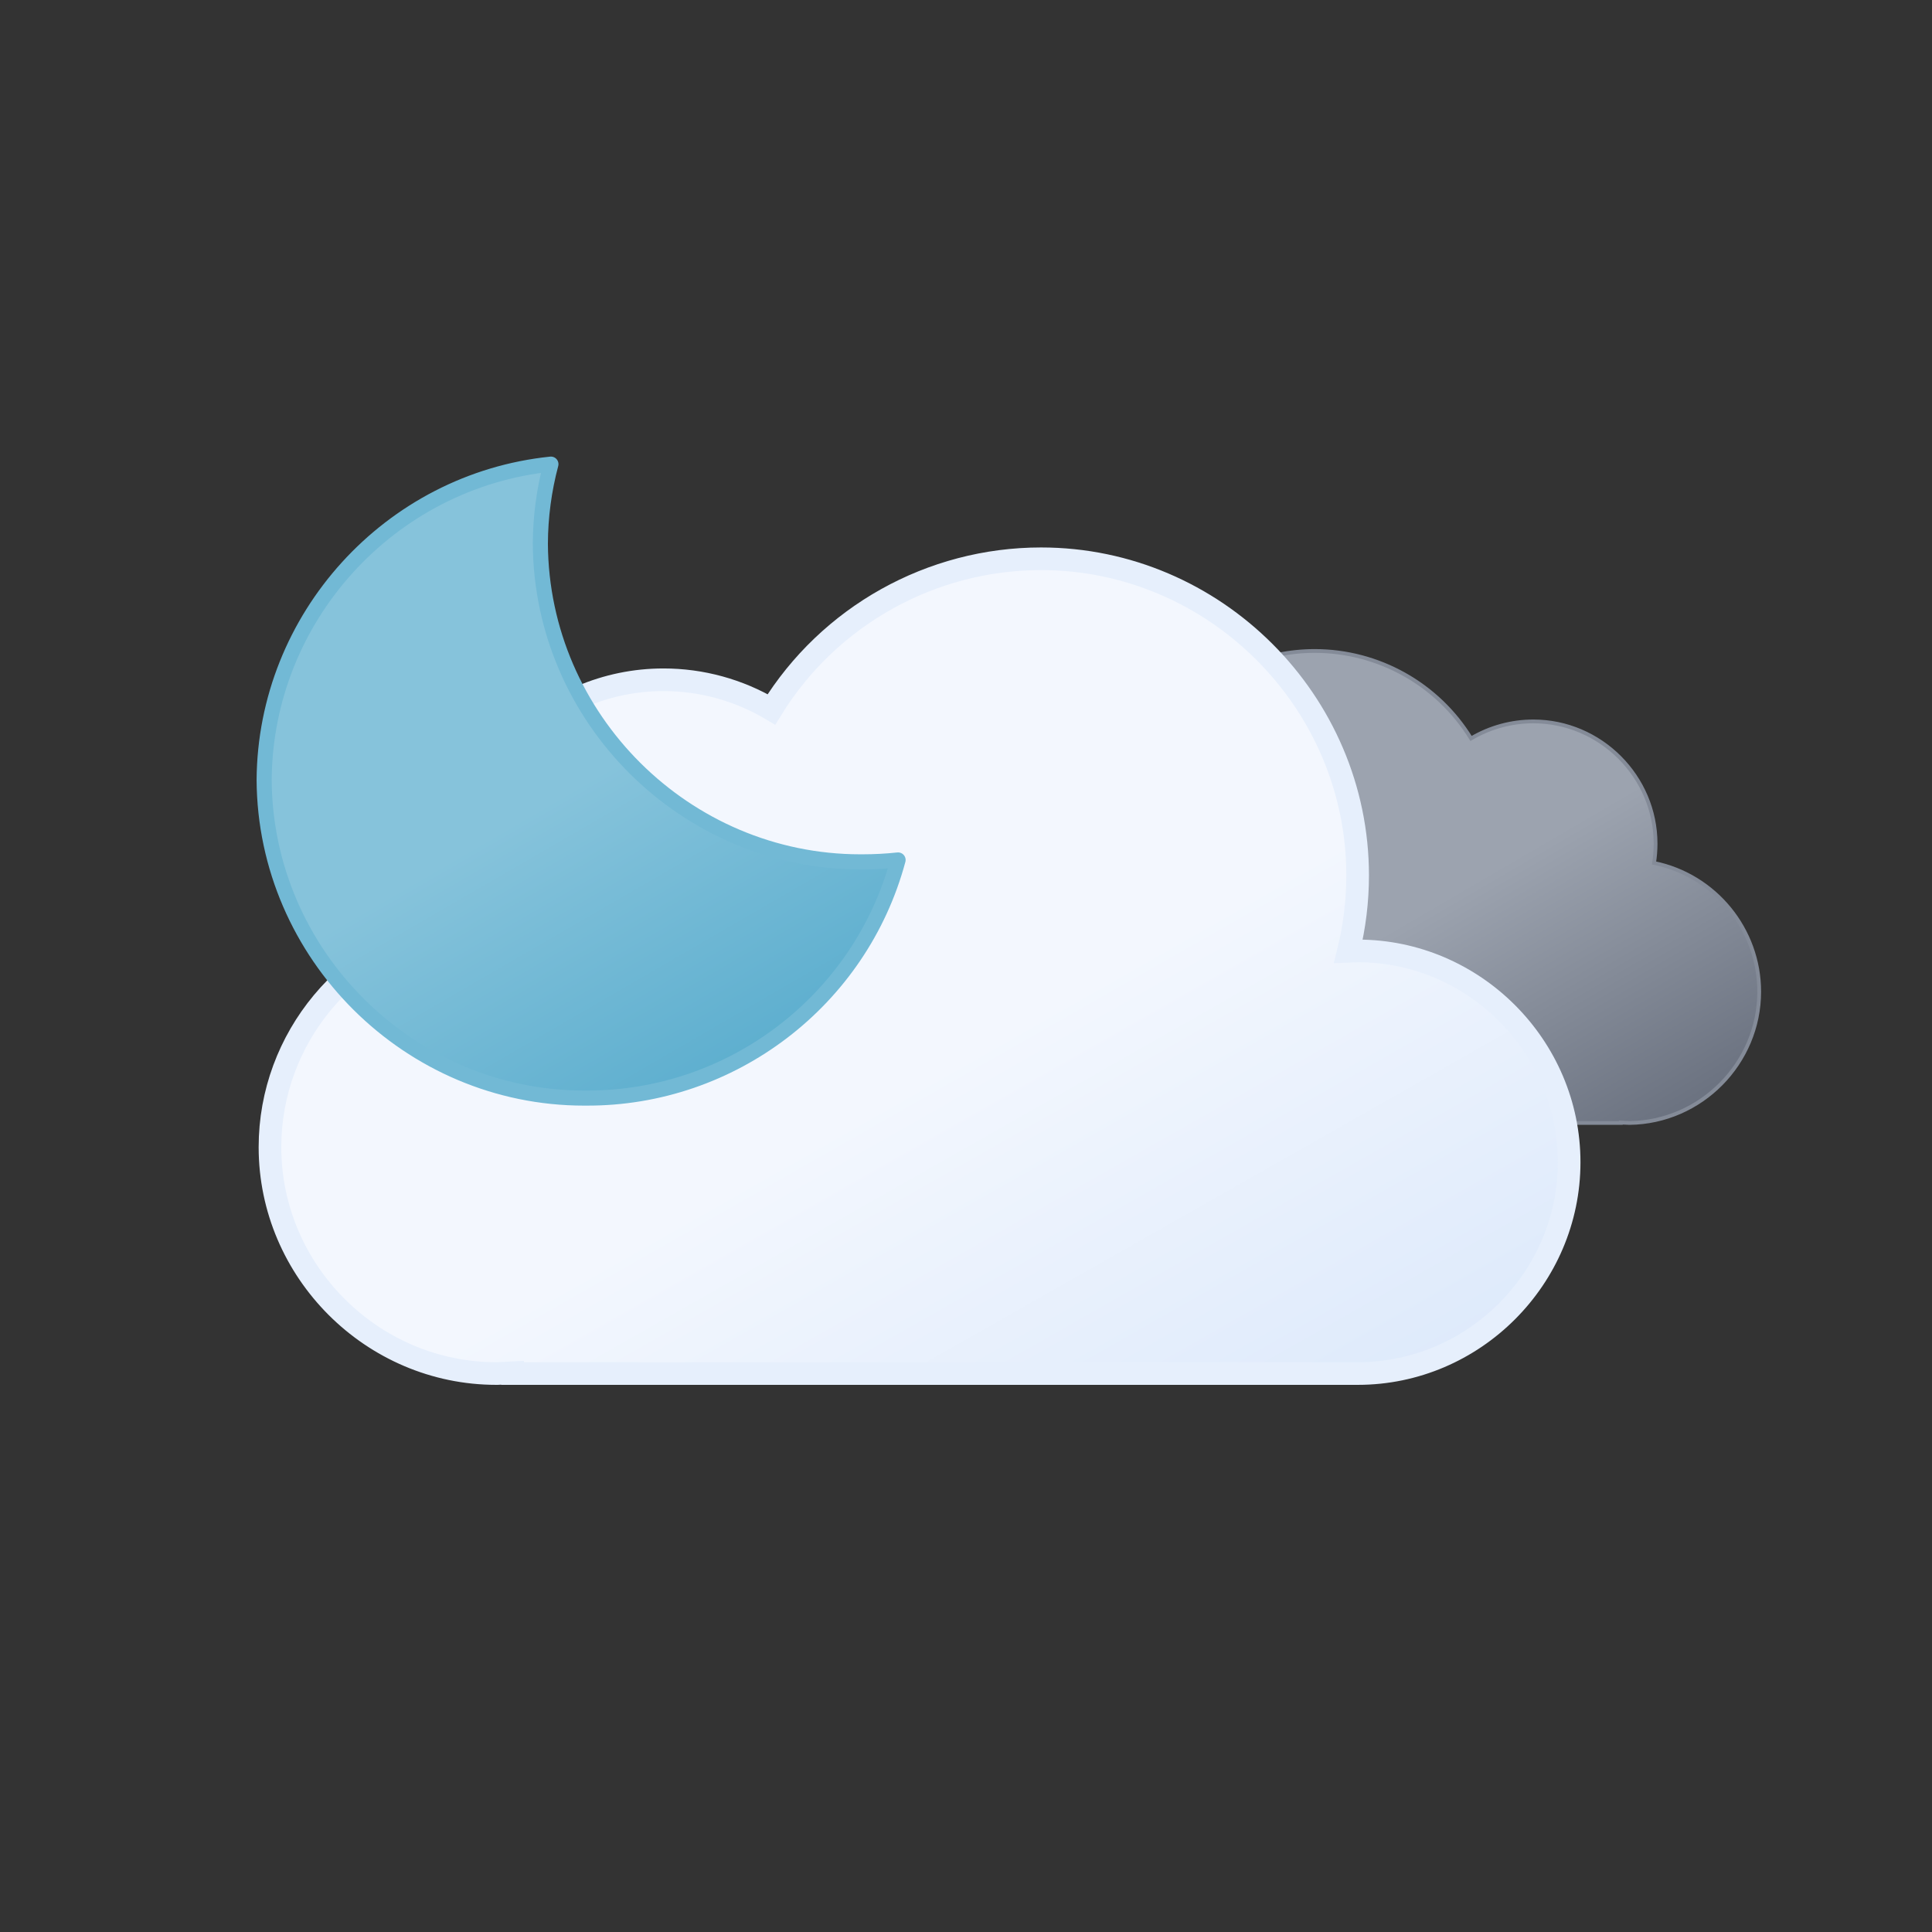
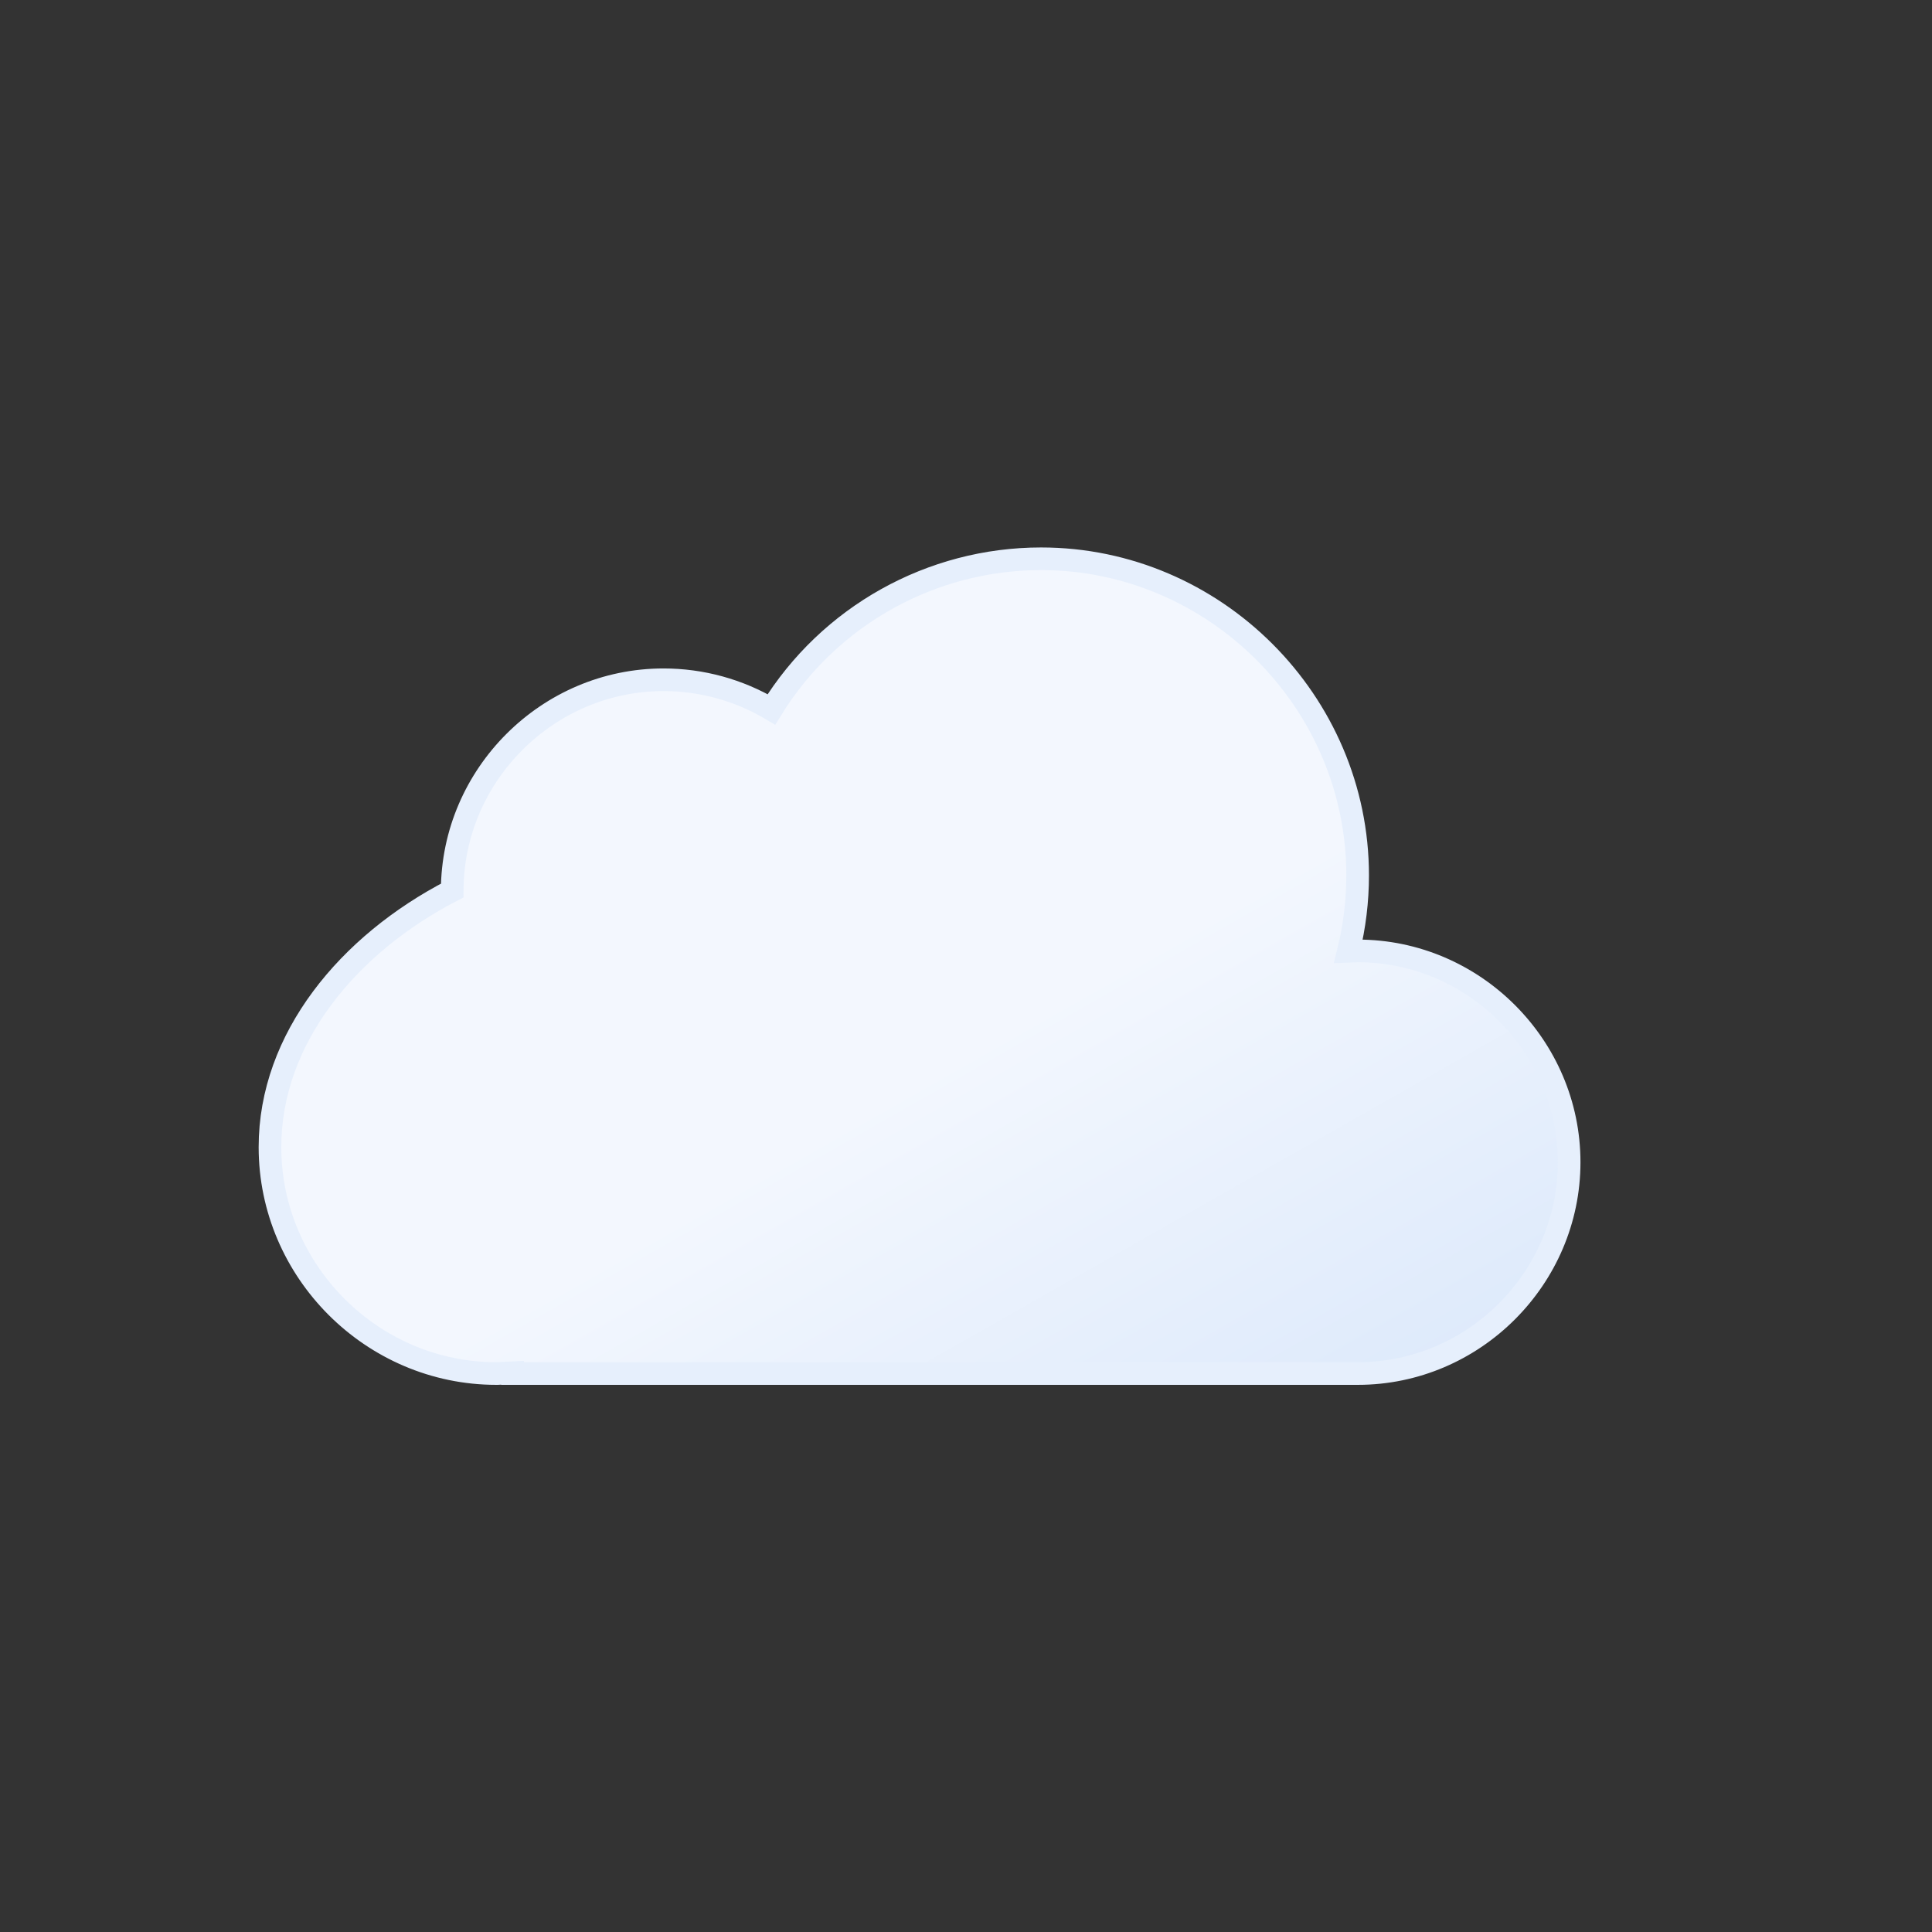
<svg xmlns="http://www.w3.org/2000/svg" xmlns:ns1="http://www.serif.com/" width="100%" height="100%" viewBox="0 0 512 512" version="1.1" xml:space="preserve" style="fill-rule:evenodd;clip-rule:evenodd;stroke-miterlimit:10;">
  <rect x="0" y="0" width="512" height="512" fill="#333333" stroke="none" />
  <g id="f" transform="matrix(1,0,0,1,68.84,145)">
    <g id="d">
      <g id="f1" ns1:id="f">
        <g id="g" transform="matrix(1,0,0,1,198,27)">
-           <path d="M0.5,93.2C0.5,110.974 15.126,125.6 32.9,125.6L162.7,125.6L162.7,125.5L165,125.6C183.926,125.365 199.368,109.73 199.368,90.803C199.368,74.318 187.655,59.984 171.5,56.7C171.771,55.007 171.907,53.295 171.907,51.58C171.907,33.806 157.281,19.18 139.507,19.18C133.7,19.18 127.997,20.741 123,23.7C114.172,9.31 98.456,0.514 81.574,0.514C54.913,0.514 32.974,22.452 32.974,49.114C32.974,53.052 33.453,56.977 34.4,60.8L32.9,60.8C15.164,60.8 0.555,75.364 0.5,93.1L0.5,93.2Z" style="fill:url(#_Linear1);fill-rule:nonzero;stroke:rgb(132,139,152);stroke-width:1px;" />
-         </g>
+           </g>
        <g id="h">
-           <path d="M291,107L288.5,107.1C290.126,100.518 290.948,93.762 290.948,86.982C290.948,40.956 253.074,3.082 207.048,3.082C177.949,3.082 150.854,18.22 135.6,43C126.946,37.86 117.065,35.146 107,35.146C76.334,35.146 51.08,60.335 51,91C51.026,94.017 51.294,97.026 51.8,100C23.464,105.237 2.705,130.185 2.705,159.001C2.705,191.916 29.79,219.001 62.705,219.001C62.803,219.001 62.902,219 63,219L67,218.8L67,219L291,219C321.721,219 347,193.721 347,163C347,132.279 321.721,107 291,107Z" style="fill:url(#_Linear2);fill-rule:nonzero;stroke:rgb(230,239,252);stroke-width:6px;" />
+           <path d="M291,107L288.5,107.1C290.126,100.518 290.948,93.762 290.948,86.982C290.948,40.956 253.074,3.082 207.048,3.082C177.949,3.082 150.854,18.22 135.6,43C126.946,37.86 117.065,35.146 107,35.146C76.334,35.146 51.08,60.335 51,91C23.464,105.237 2.705,130.185 2.705,159.001C2.705,191.916 29.79,219.001 62.705,219.001C62.803,219.001 62.902,219 63,219L67,218.8L67,219L291,219C321.721,219 347,193.721 347,163C347,132.279 321.721,107 291,107Z" style="fill:url(#_Linear2);fill-rule:nonzero;stroke:rgb(230,239,252);stroke-width:6px;" />
        </g>
        <g id="e" transform="matrix(1,0,0,1,-0.84,-24)">
-           <path d="M160.6,107.4C160.4,107.401 160.199,107.402 159.999,107.402C113.667,107.402 75.472,69.431 75.2,23.1C75.227,15.976 76.168,8.885 78,2C35.241,6.414 2.28,42.715 2,85.7C2.272,132.031 40.467,170.002 86.799,170.002C86.999,170.002 87.2,170.001 87.4,170C125.939,170.143 160.004,144.12 170,106.9C166.878,107.234 163.74,107.401 160.6,107.4Z" style="fill:url(#_Linear3);fill-rule:nonzero;stroke:rgb(114,185,213);stroke-width:4px;stroke-linecap:round;stroke-linejoin:round;stroke-miterlimit:4;" />
-         </g>
+           </g>
      </g>
    </g>
  </g>
  <defs>
    <linearGradient id="_Linear1" x1="0" y1="0" x2="1" y2="0" gradientUnits="userSpaceOnUse" gradientTransform="matrix(80.7,139.7,-139.7,80.7,52.7,9.6)">
      <stop offset="0" style="stop-color:rgb(156,163,175);stop-opacity:1" />
      <stop offset="0.5" style="stop-color:rgb(156,163,175);stop-opacity:1" />
      <stop offset="1" style="stop-color:rgb(107,114,128);stop-opacity:1" />
    </linearGradient>
    <linearGradient id="_Linear2" x1="0" y1="0" x2="1" y2="0" gradientUnits="userSpaceOnUse" gradientTransform="matrix(133.1,230.7,-230.7,133.1,99.5,30.7)">
      <stop offset="0" style="stop-color:rgb(243,247,254);stop-opacity:1" />
      <stop offset="0.5" style="stop-color:rgb(243,247,254);stop-opacity:1" />
      <stop offset="1" style="stop-color:rgb(222,234,251);stop-opacity:1" />
    </linearGradient>
    <linearGradient id="_Linear3" x1="0" y1="0" x2="1" y2="0" gradientUnits="userSpaceOnUse" gradientTransform="matrix(84.5,146.4,-146.4,84.5,34.7,18.6)">
      <stop offset="0" style="stop-color:rgb(134,195,219);stop-opacity:1" />
      <stop offset="0.5" style="stop-color:rgb(134,195,219);stop-opacity:1" />
      <stop offset="1" style="stop-color:rgb(94,175,207);stop-opacity:1" />
    </linearGradient>
  </defs>
</svg>